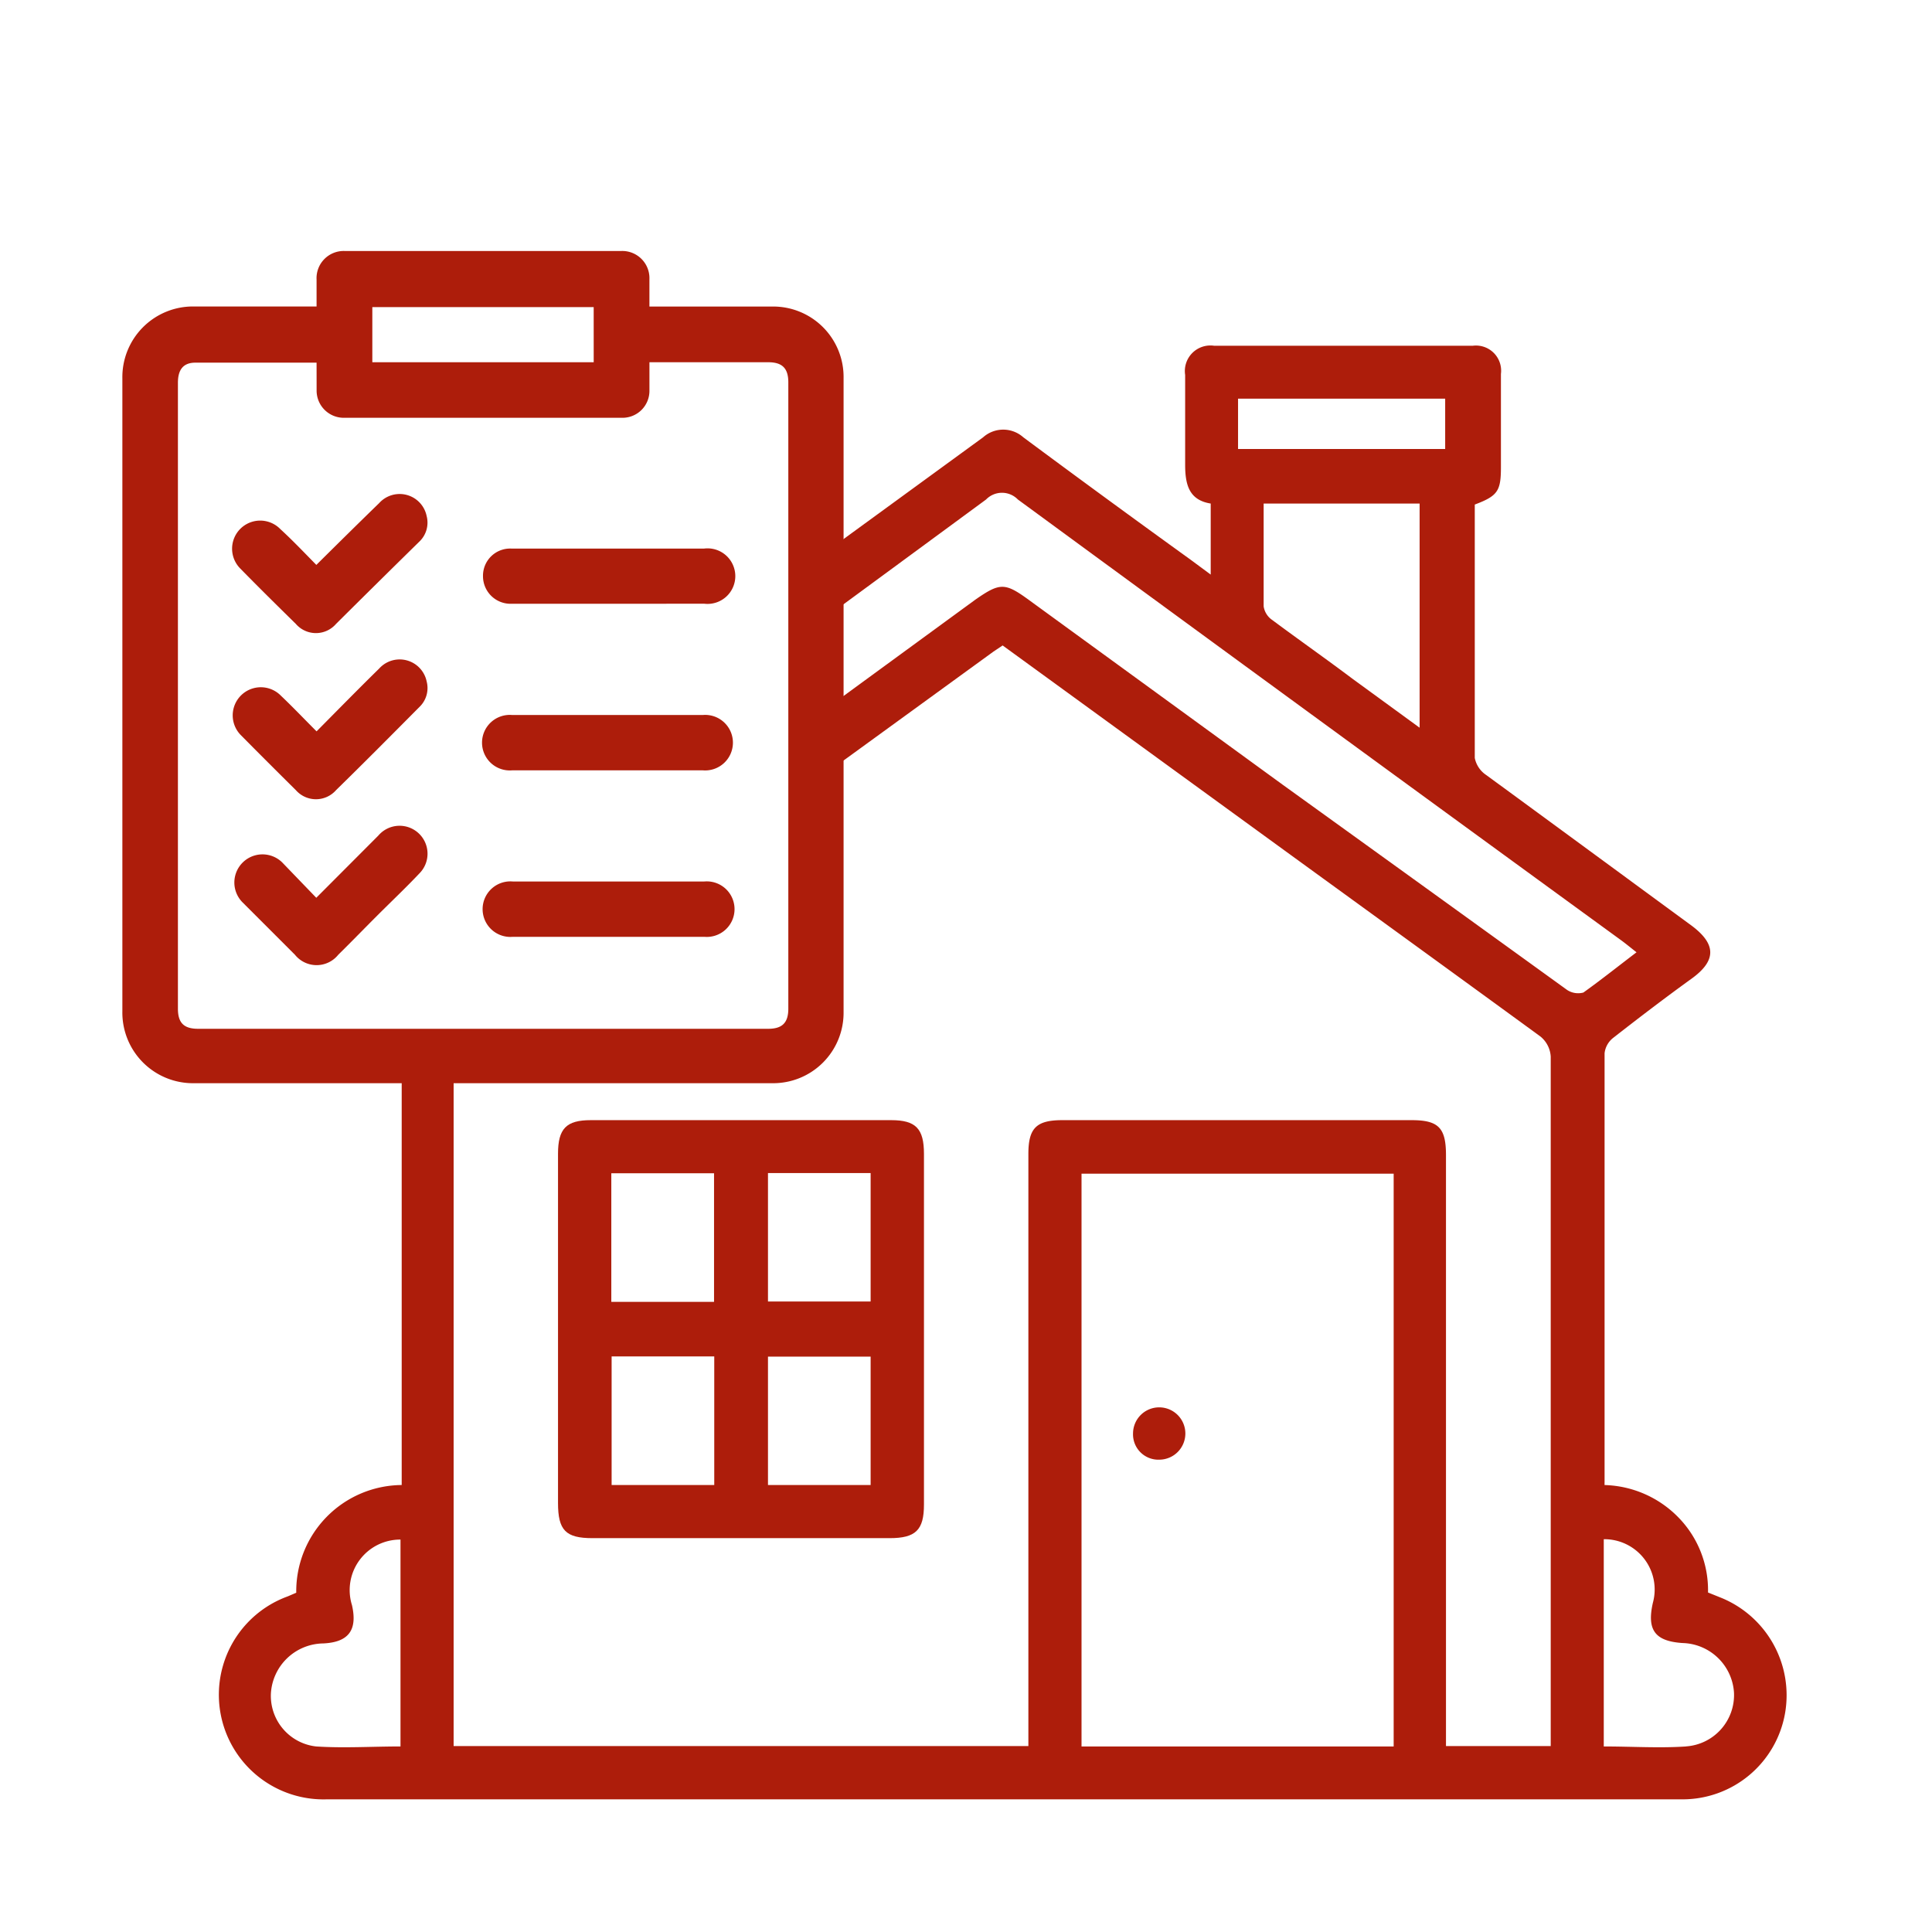
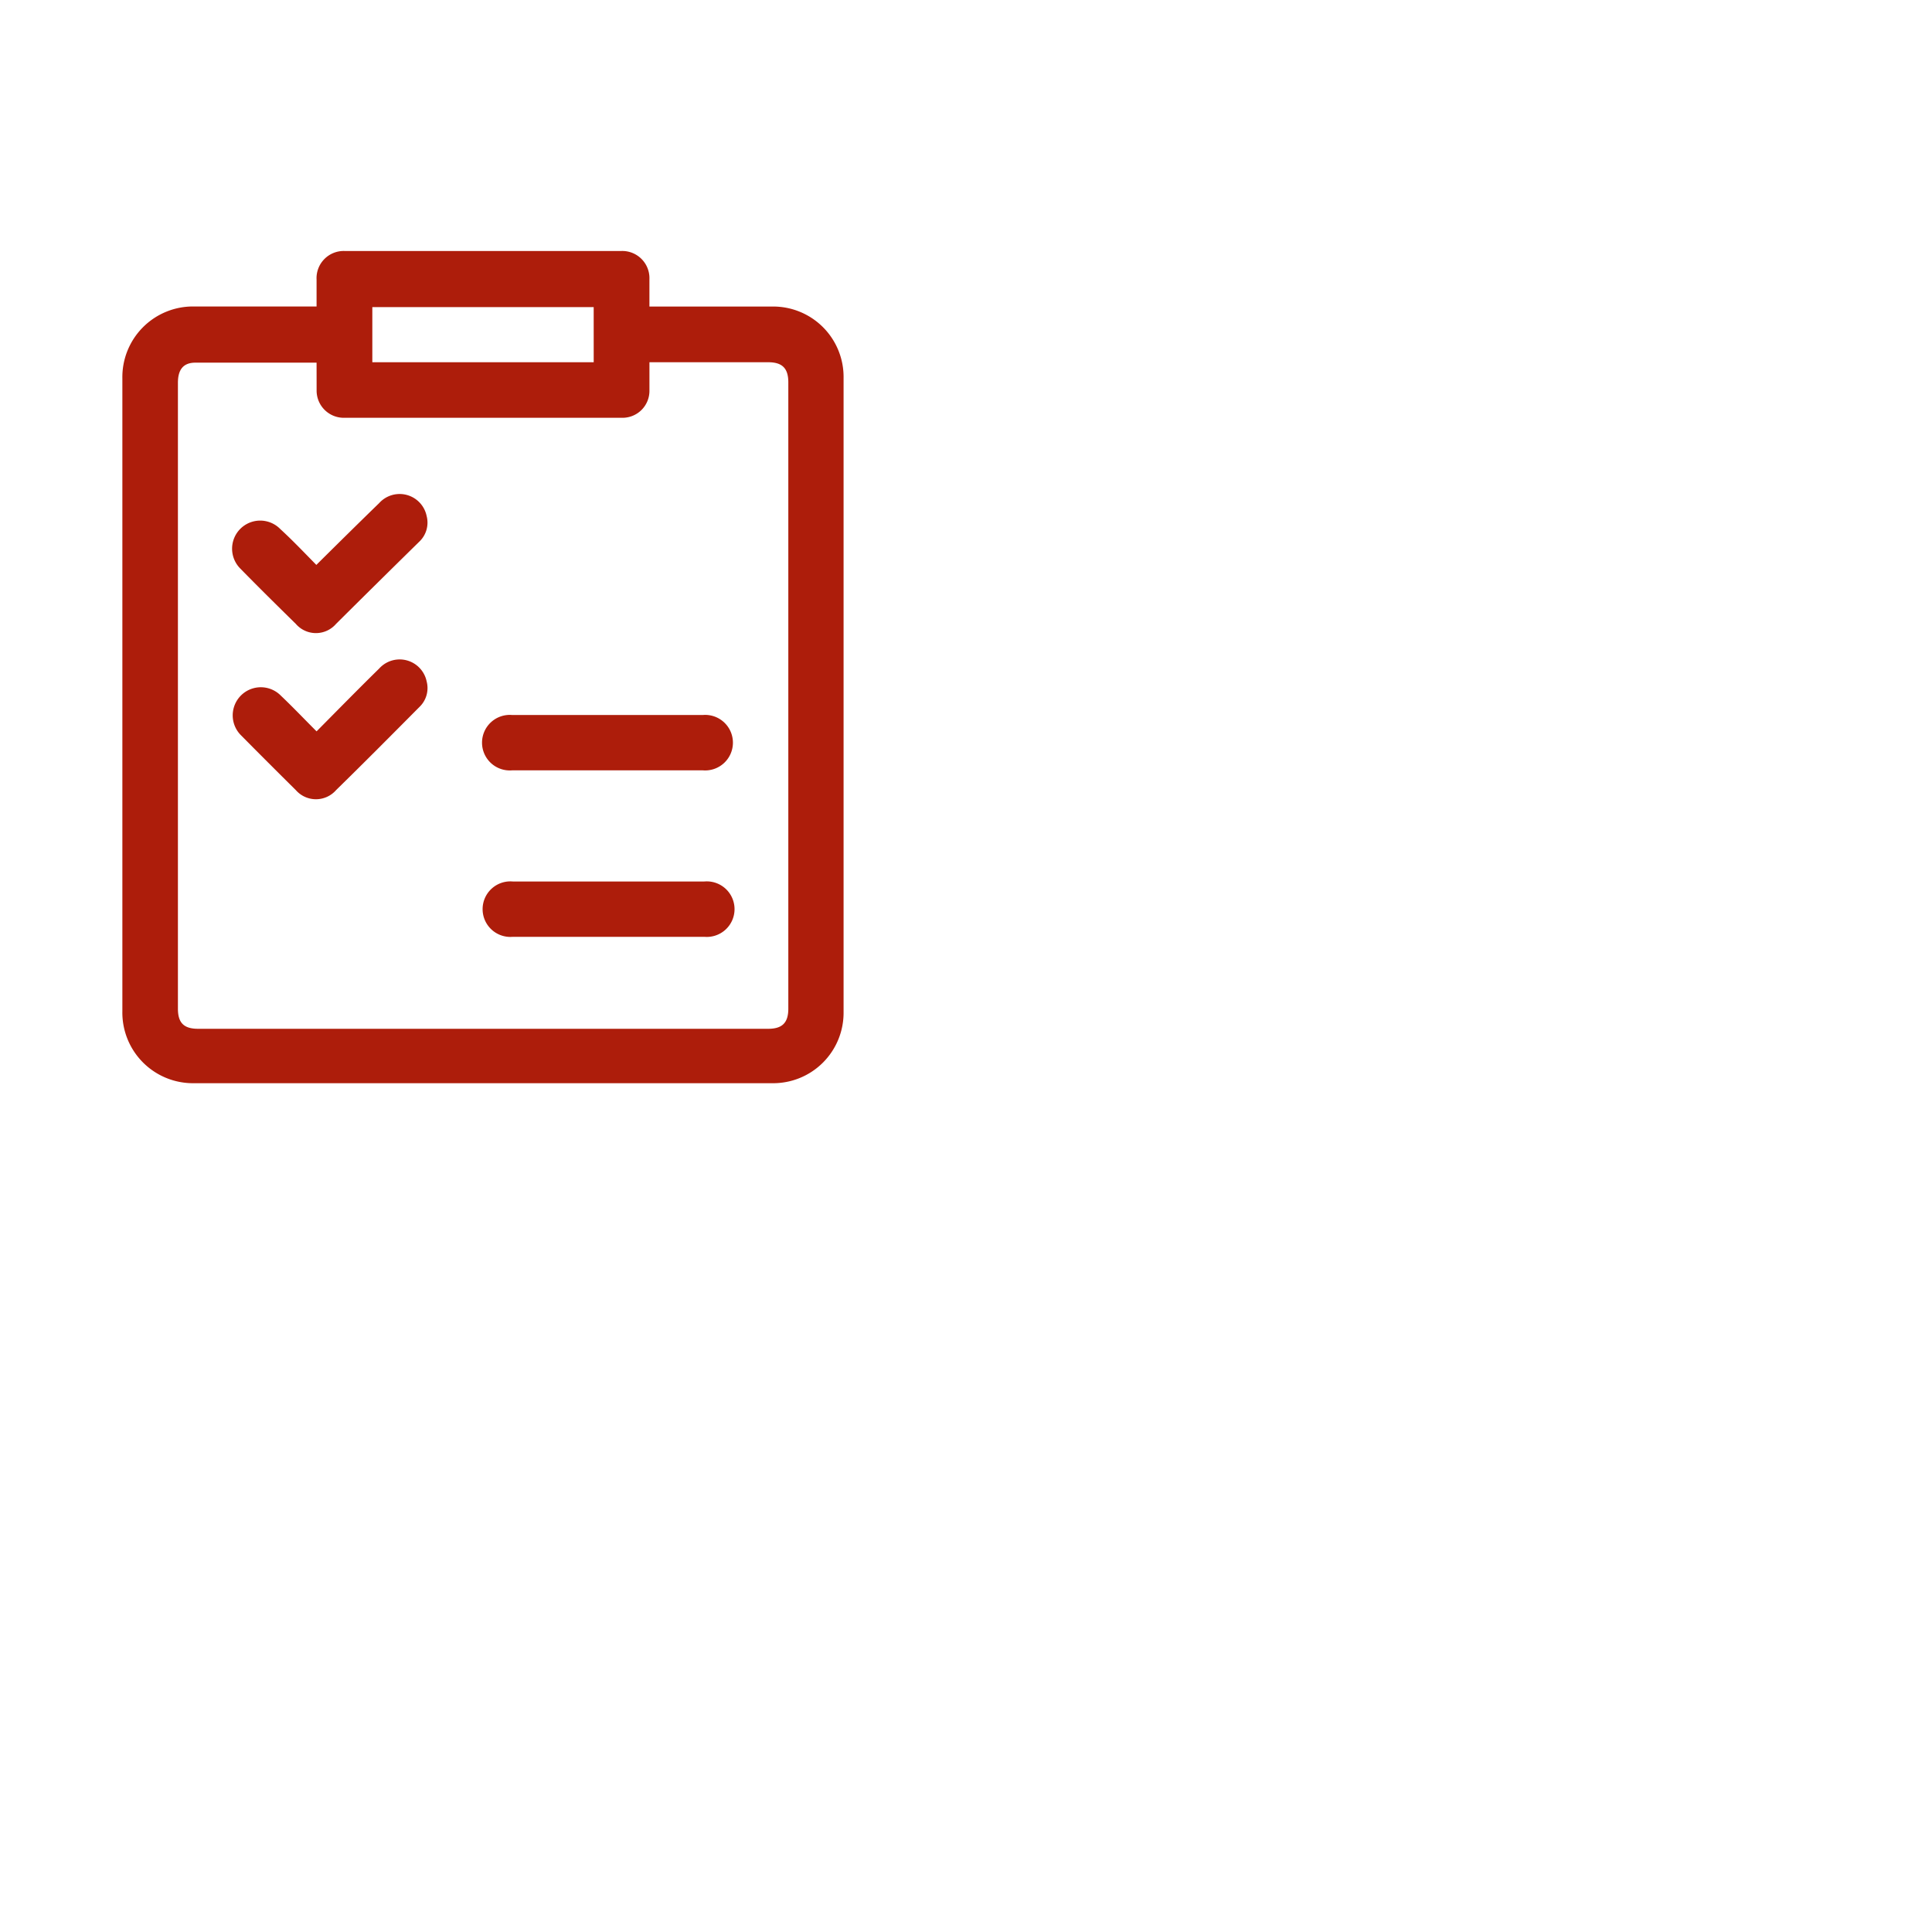
<svg xmlns="http://www.w3.org/2000/svg" id="Lager_2" data-name="Lager 2" width="93.277" height="93.277" viewBox="0 0 93.277 93.277">
  <g id="Lager_1" data-name="Lager 1">
    <g id="Lager_2-2" data-name="Lager 2">
      <g id="Lager_1-2" data-name="Lager 1-2">
        <rect id="Rectangle_1183" data-name="Rectangle 1183" width="93.277" height="93.277" rx="6" fill="none" />
      </g>
    </g>
-     <path id="Path_386" data-name="Path 386" d="M43.811,55.66h-14.5c-1.185,0-1.584.408-1.584,1.623V74.141c0,1.321.369,1.7,1.662,1.7H43.733c1.263,0,1.662-.389,1.662-1.623V57.283C45.394,56.068,45,55.66,43.811,55.66ZM30.3,58.225H35.26v6.209H30.3ZM35.27,73.276H30.315V67.067H35.27Zm7.55,0H37.864v-6.2H42.82Zm0-8.861H37.864v-6.2H42.82Z" transform="translate(-0.786 -1.579)" fill="#ad1d0b" />
-     <path id="Path_387" data-name="Path 387" d="M57.573,72.456A1.263,1.263,0,1,0,56.3,71.183a1.224,1.224,0,0,0,1.273,1.273Z" transform="translate(-1.597 -1.983)" fill="#ad1d0b" />
    <path id="Path_388" data-name="Path 388" d="M15.456,15.152v-1.3a1.312,1.312,0,0,1,1.36-1.38h13.35a1.312,1.312,0,0,1,1.36,1.37v1.312h5.908A3.4,3.4,0,0,1,40.9,18.611v30.6a3.4,3.4,0,0,1-3.449,3.44H9.539A3.41,3.41,0,0,1,6.08,49.178V18.62a3.41,3.41,0,0,1,3.459-3.469Zm0,2.711H9.607c-.573,0-.845.321-.845.972V49.052c0,.68.282.972.972.972H37.26c.68,0,.972-.291.972-.972V18.815c0-.68-.291-.972-.972-.972H31.527v1.37a1.3,1.3,0,0,1-1.292,1.312H16.758a1.312,1.312,0,0,1-1.3-1.312Zm13.379-2.682H18.148v2.662H28.836Z" transform="translate(-0.172 -0.354)" fill="#ad1d0b" />
-     <path id="Path_389" data-name="Path 389" d="M30,29.922h-4.6A1.331,1.331,0,0,1,24,28.6a1.312,1.312,0,0,1,1.389-1.341h9.279a1.341,1.341,0,1,1,.019,2.662Z" transform="translate(-0.681 -0.773)" fill="#ad1d0b" />
    <path id="Path_390" data-name="Path 390" d="M30.013,38.2H25.408a1.341,1.341,0,1,1,0-2.672h9.2a1.341,1.341,0,1,1,0,2.672Z" transform="translate(-0.679 -1.008)" fill="#ad1d0b" />
    <path id="Path_391" data-name="Path 391" d="M30.043,43.8h4.644a1.341,1.341,0,1,1,0,2.672h-9.25a1.341,1.341,0,1,1,0-2.672Z" transform="translate(-0.68 -1.242)" fill="#ad1d0b" />
    <path id="Path_392" data-name="Path 392" d="M15.6,27.97c1.049-1.04,2.031-2.011,3.032-2.983a1.331,1.331,0,0,1,2.293.622,1.263,1.263,0,0,1-.35,1.234q-2,1.963-4.023,3.974a1.283,1.283,0,0,1-1.943,0c-.9-.884-1.807-1.778-2.691-2.682a1.357,1.357,0,0,1,1.943-1.895C14.445,26.775,15,27.358,15.6,27.97Z" transform="translate(-0.327 -0.696)" fill="#ad1d0b" />
    <path id="Path_393" data-name="Path 393" d="M15.612,36.239c1.04-1.049,2.021-2.05,3.022-3.032a1.331,1.331,0,0,1,2.293.622,1.263,1.263,0,0,1-.35,1.234c-1.331,1.341-2.672,2.691-4.023,4.013a1.292,1.292,0,0,1-1.943,0c-.894-.884-1.778-1.768-2.662-2.662a1.357,1.357,0,1,1,1.943-1.895C14.465,35.063,15.009,35.636,15.612,36.239Z" transform="translate(-0.328 -0.929)" fill="#ad1d0b" />
-     <path id="Path_394" data-name="Path 394" d="M15.6,44.509l2.993-3a1.349,1.349,0,1,1,1.992,1.817c-.661.7-1.36,1.36-2.04,2.04s-1.253,1.273-1.885,1.895a1.341,1.341,0,0,1-2.089,0l-2.517-2.517A1.357,1.357,0,1,1,13.953,42.8Z" transform="translate(-0.33 -1.164)" fill="#ad1d0b" />
-     <path id="Path_395" data-name="Path 395" d="M83.422,77.635l-.651-.262a5.023,5.023,0,0,0-1.457-3.653,5.169,5.169,0,0,0-3.537-1.535,1.3,1.3,0,0,1,0-.136c0-7.569,0-13.156,0-20.715a1.1,1.1,0,0,1,.428-.748c1.244-.972,2.517-1.943,3.77-2.847s1.156-1.7,0-2.565c-3.3-2.419-6.617-4.858-9.911-7.268a1.292,1.292,0,0,1-.554-.826c0-4.411,0-7.831,0-12.233,1.108-.418,1.263-.651,1.263-1.807v-4.5a1.215,1.215,0,0,0-1.36-1.36H58.927a1.234,1.234,0,0,0-1.4,1.409v4.334c0,.972.194,1.71,1.234,1.875v3.43l-.972-.719q-4.042-2.915-8.074-5.908a1.457,1.457,0,0,0-1.943,0l-8.356,6.092v3.158l8.5-6.248a1.069,1.069,0,0,1,1.535,0Q64.028,35.291,78.6,45.9c.223.165.447.35.719.564-.894.68-1.71,1.331-2.565,1.943a.972.972,0,0,1-.787-.126q-6.869-4.965-13.72-9.9L49.968,29.442c-1.147-.836-1.389-.826-2.575,0l-7.977,5.83v3.109l8.852-6.432.447-.3L62.648,41.782c4.013,2.915,8.035,5.83,12.029,8.745a1.351,1.351,0,0,1,.5.972V84.786H70.12V56.259c0-1.321-.36-1.691-1.661-1.691H51.6c-1.253,0-1.642.379-1.642,1.632V84.786H22.209V51.712a1.545,1.545,0,0,1,.175-.768H19.556a1.593,1.593,0,0,1,.146.709V72.184a5.132,5.132,0,0,0-5.091,5.2l-.408.175a5.053,5.053,0,0,0,1.885,9.8H81.5a5.023,5.023,0,0,0,4.994-4.178A5.082,5.082,0,0,0,83.422,77.635ZM68.847,35.621,65.622,33.27c-1.292-.972-2.594-1.885-3.887-2.847a.972.972,0,0,1-.418-.661V24.8h7.53Zm1.234-13.457h-10V19.735h10ZM19.644,84.806c-1.37,0-2.73.087-4.071,0a2.458,2.458,0,0,1-2.186-2.555,2.565,2.565,0,0,1,2.526-2.419c1.224-.058,1.662-.641,1.389-1.846a2.439,2.439,0,0,1,2.342-3.168Zm47.95,0H52.524V57.153h15.07Zm14.118,0c-1.3.087-2.614,0-3.974,0V74.8a2.429,2.429,0,0,1,2.371,3.07c-.3,1.321.107,1.856,1.438,1.943a2.555,2.555,0,0,1,2.478,2.39,2.487,2.487,0,0,1-2.313,2.6Z" transform="translate(-0.308 -0.487)" fill="#ad1d0b" />
  </g>
</svg>